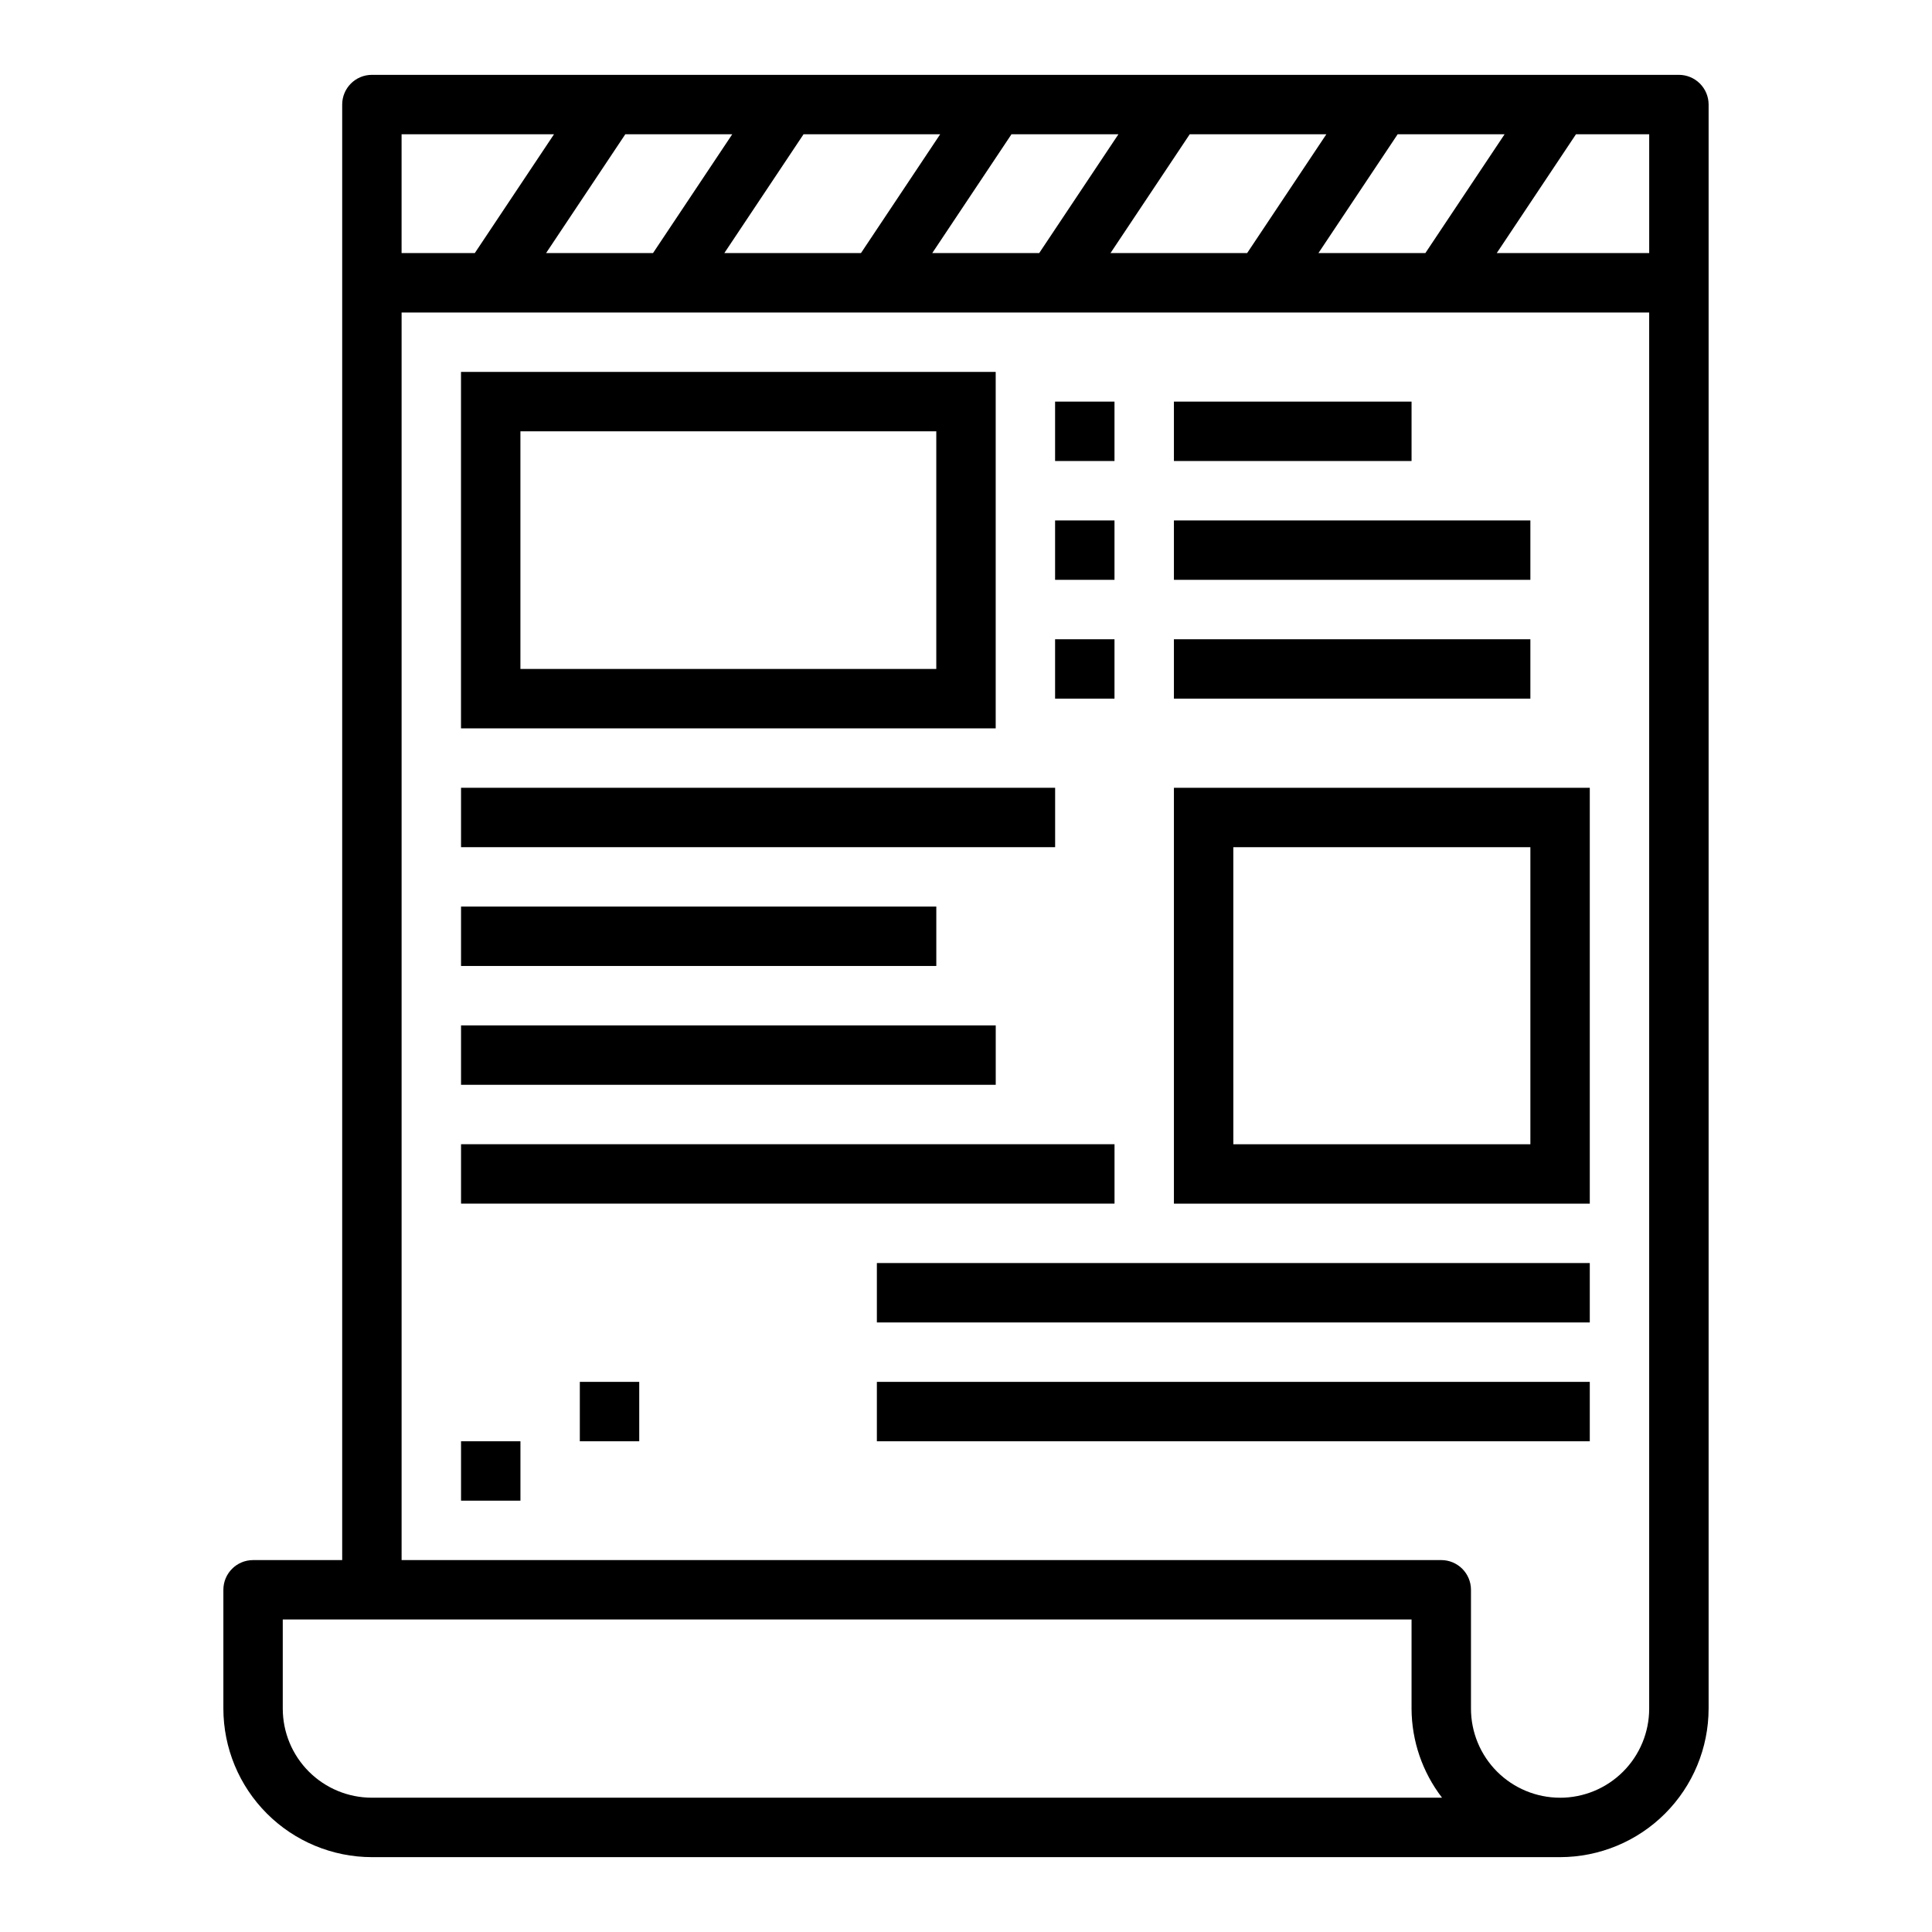
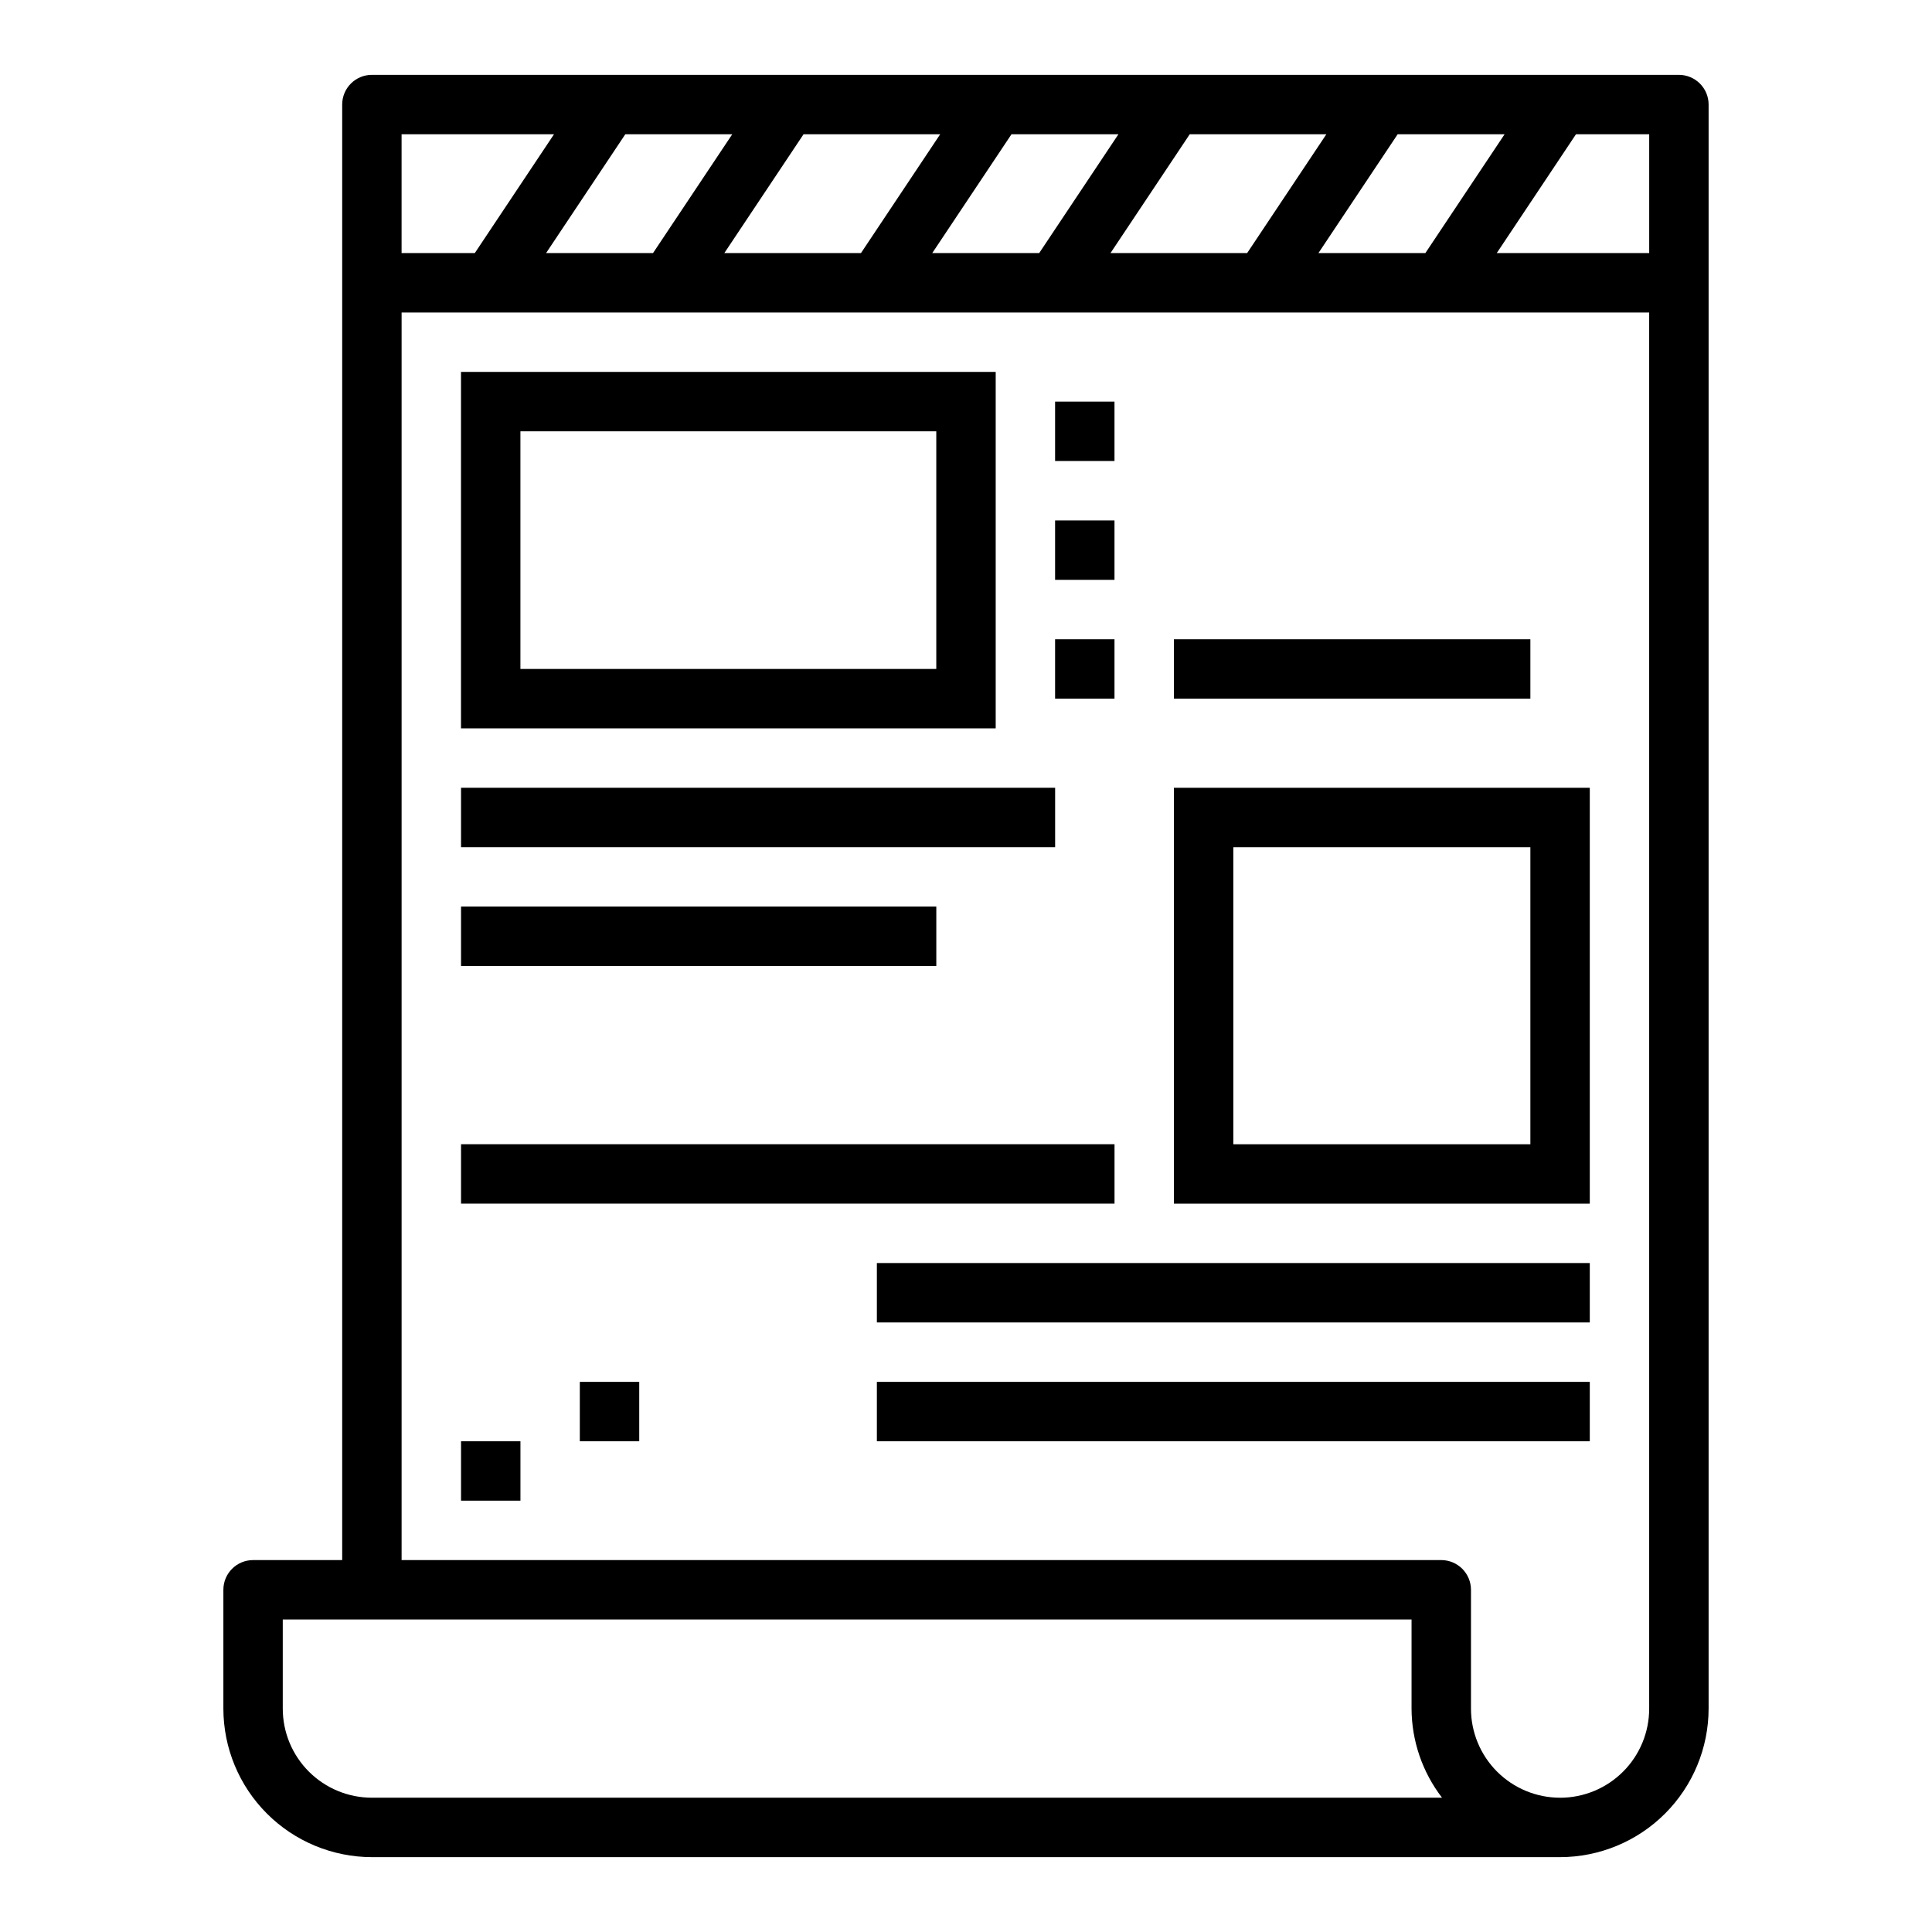
<svg xmlns="http://www.w3.org/2000/svg" fill="#000000" width="800px" height="800px" version="1.1" viewBox="144 144 512 512">
  <g>
    <path d="m596.8 596.8v-425.09c0-2.09-0.832-4.09-2.309-5.566-1.477-1.477-3.477-2.309-5.566-2.309h-346.37c-4.348 0-7.871 3.527-7.871 7.875v385.73h-23.617c-4.348 0-7.871 3.527-7.871 7.875v31.488c0.012 10.434 4.16 20.438 11.539 27.816 7.379 7.379 17.383 11.531 27.82 11.543h314.88c10.438-0.012 20.441-4.164 27.82-11.543 7.379-7.379 11.527-17.383 11.543-27.816zm-39.359 23.617-0.004-0.004c-6.262 0-12.27-2.488-16.699-6.914-4.426-4.43-6.914-10.438-6.914-16.699v-31.488c0-2.09-0.832-4.09-2.309-5.566-1.477-1.477-3.477-2.309-5.566-2.309h-275.52v-330.62h330.62v369.99c0 6.262-2.488 12.27-6.918 16.699-4.426 4.426-10.434 6.914-16.699 6.914zm-164.28-440.84-20.992 31.488h-36.211l20.996-31.488zm102.34 0-20.992 31.488h-36.211l20.996-31.488zm85.555 31.488h-40.398l20.996-31.488h19.402zm-38.32-31.488-20.996 31.488h-28.34l20.996-31.488zm-102.34 0-20.996 31.488h-28.34l20.996-31.488zm-102.34 0-20.996 31.488h-28.34l20.996-31.488zm-87.633 0h40.398l-20.992 31.488h-19.406zm-31.488 417.22v-23.617h299.14v23.617c0.031 8.543 2.867 16.84 8.078 23.613h-283.6c-6.266 0-12.27-2.488-16.699-6.914-4.43-4.43-6.918-10.438-6.918-16.699z" />
    <path d="m266.18 352.77h157.44v15.742h-157.44z" />
    <path d="m266.18 384.25h125.95v15.742h-125.95z" />
-     <path d="m266.18 415.74h141.7v15.742h-141.7z" />
    <path d="m266.18 447.23h173.18v15.742h-173.18z" />
    <path d="m407.87 242.56h-141.7v94.465h141.7zm-15.746 78.719h-110.21v-62.977h110.21z" />
    <path d="m376.38 478.72h188.93v15.742h-188.93z" />
    <path d="m376.38 510.21h188.93v15.742h-188.93z" />
    <path d="m455.1 462.98h110.21v-110.21h-110.21zm15.742-94.465h78.723v78.719h-78.719z" />
    <path d="m266.18 525.95h15.742v15.742h-15.742z" />
    <path d="m297.66 510.21h15.742v15.742h-15.742z" />
    <path d="m423.61 250.43h15.742v15.742h-15.742z" />
-     <path d="m455.1 250.43h62.977v15.742h-62.977z" />
    <path d="m423.61 281.92h15.742v15.742h-15.742z" />
-     <path d="m455.1 281.92h94.465v15.742h-94.465z" />
    <path d="m423.61 313.41h15.742v15.742h-15.742z" />
    <path d="m455.1 313.41h94.465v15.742h-94.465z" />
  </g>
</svg>